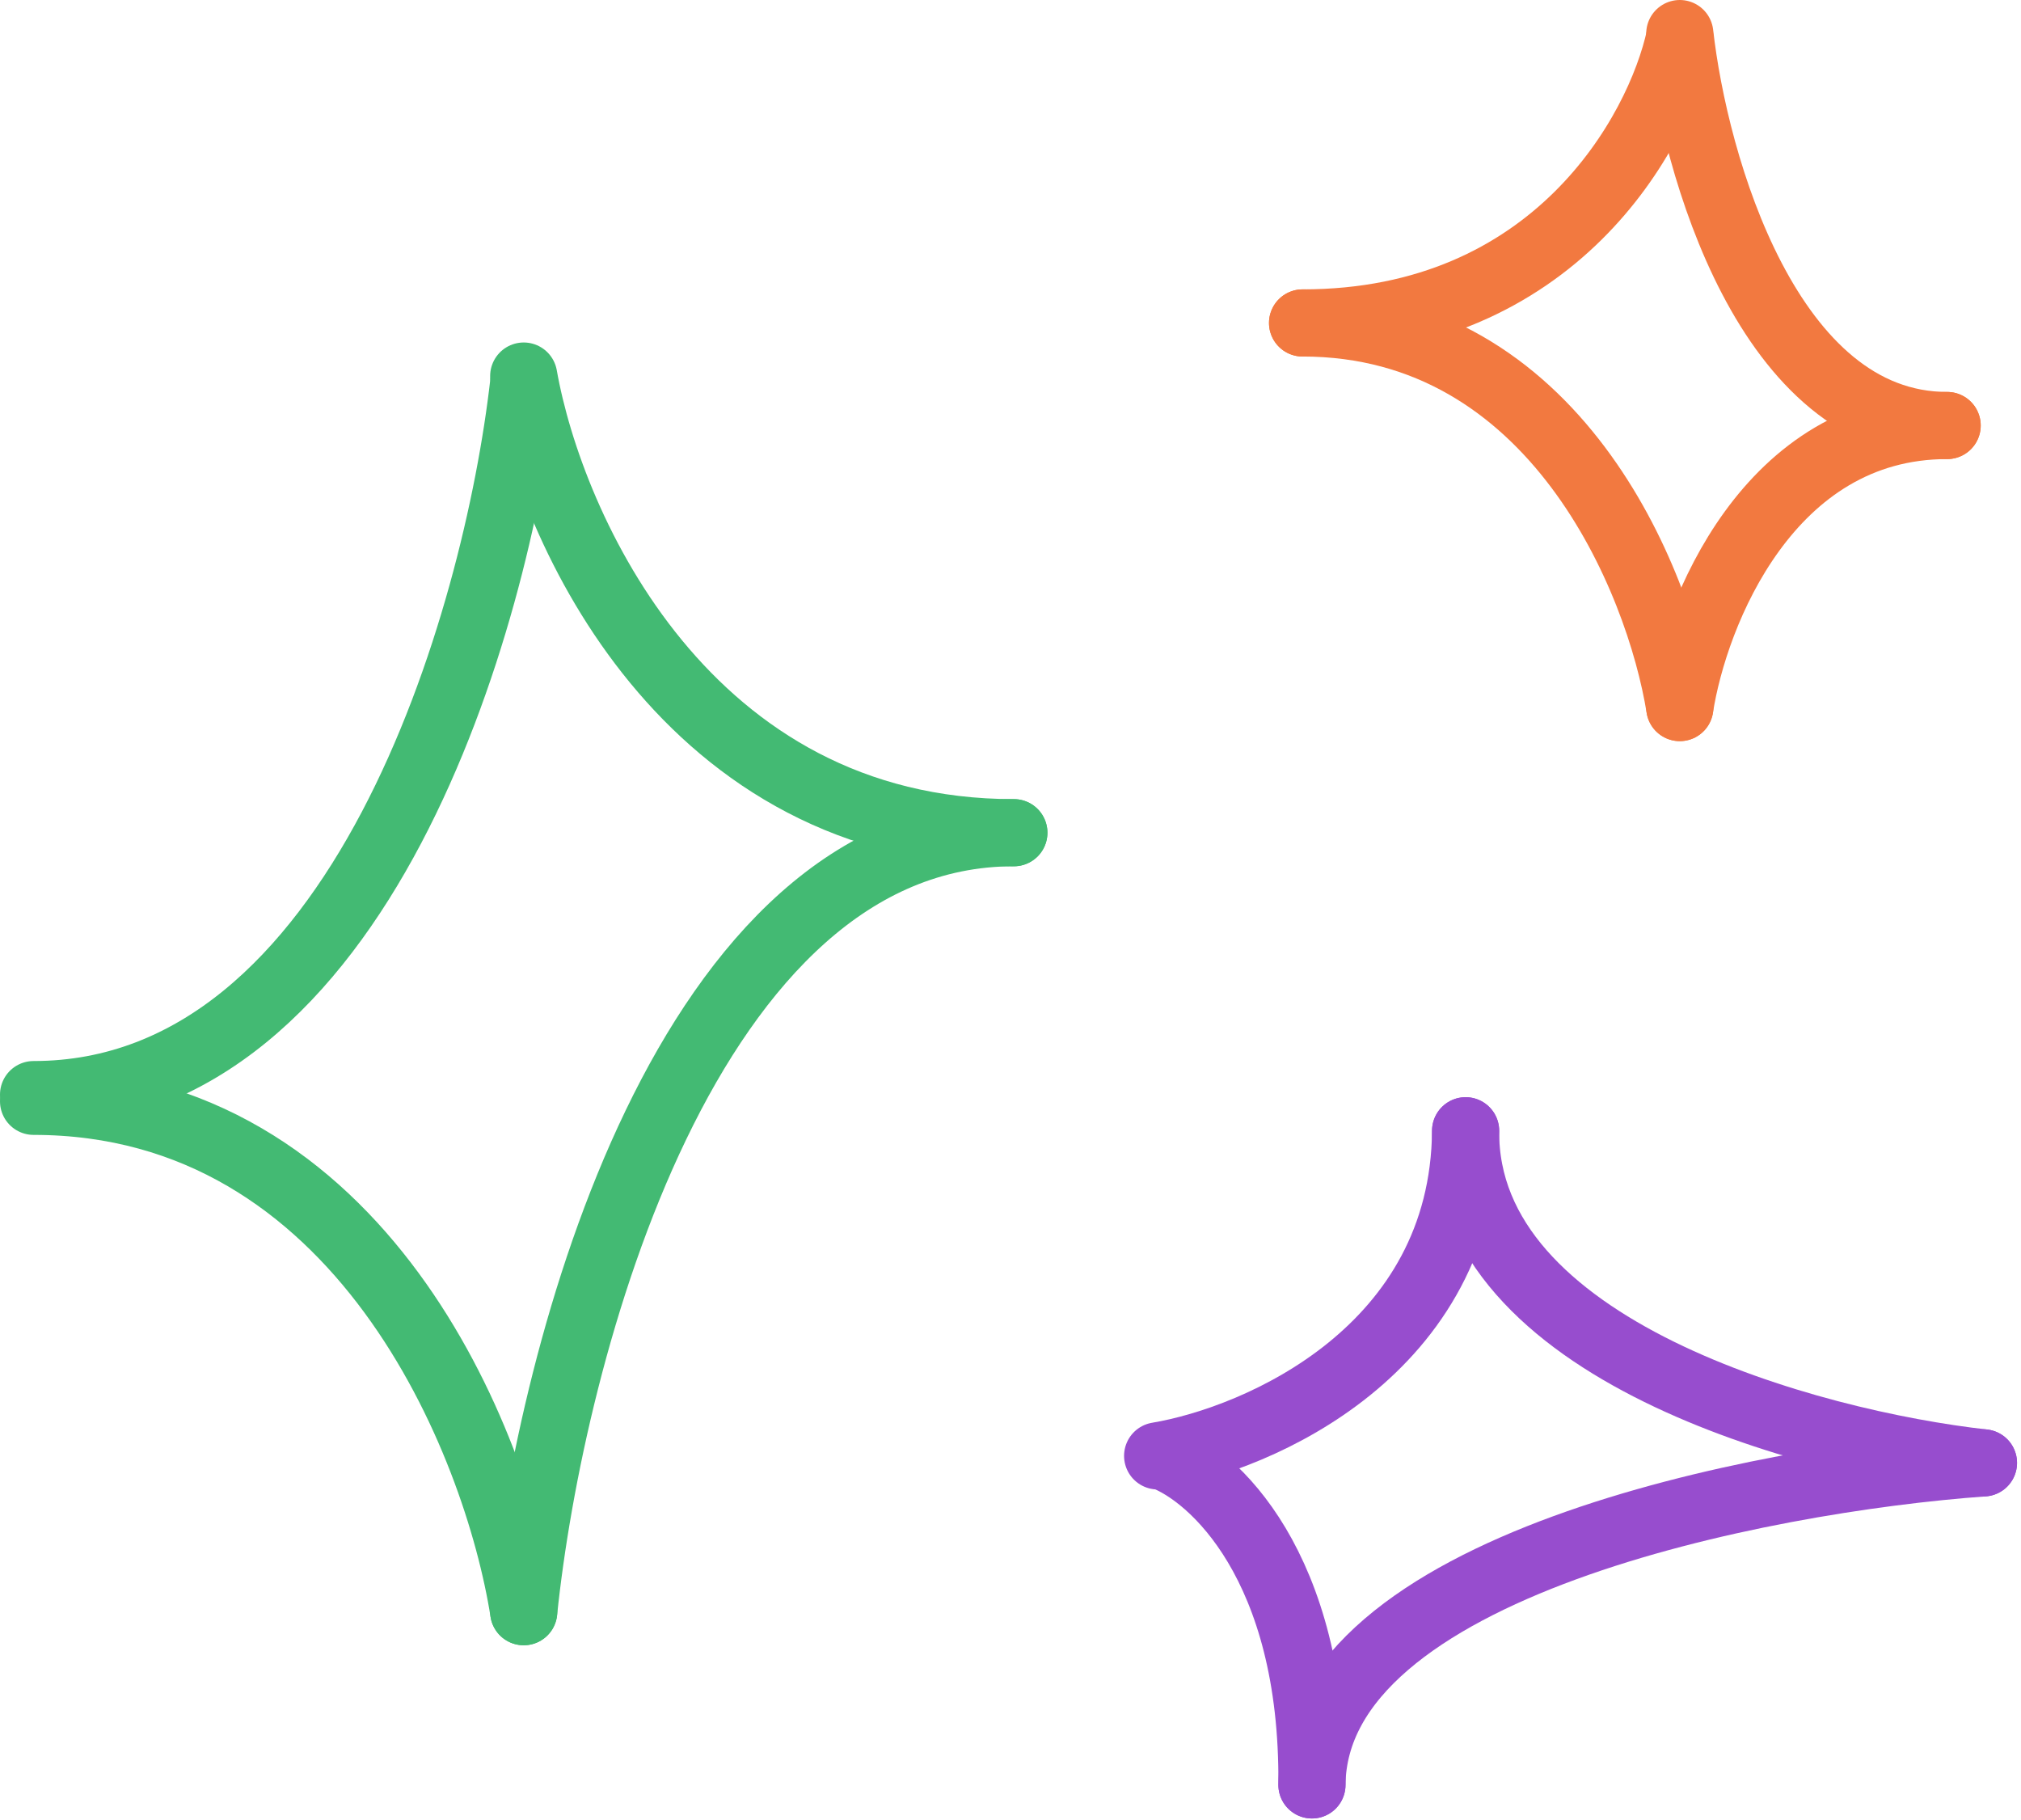
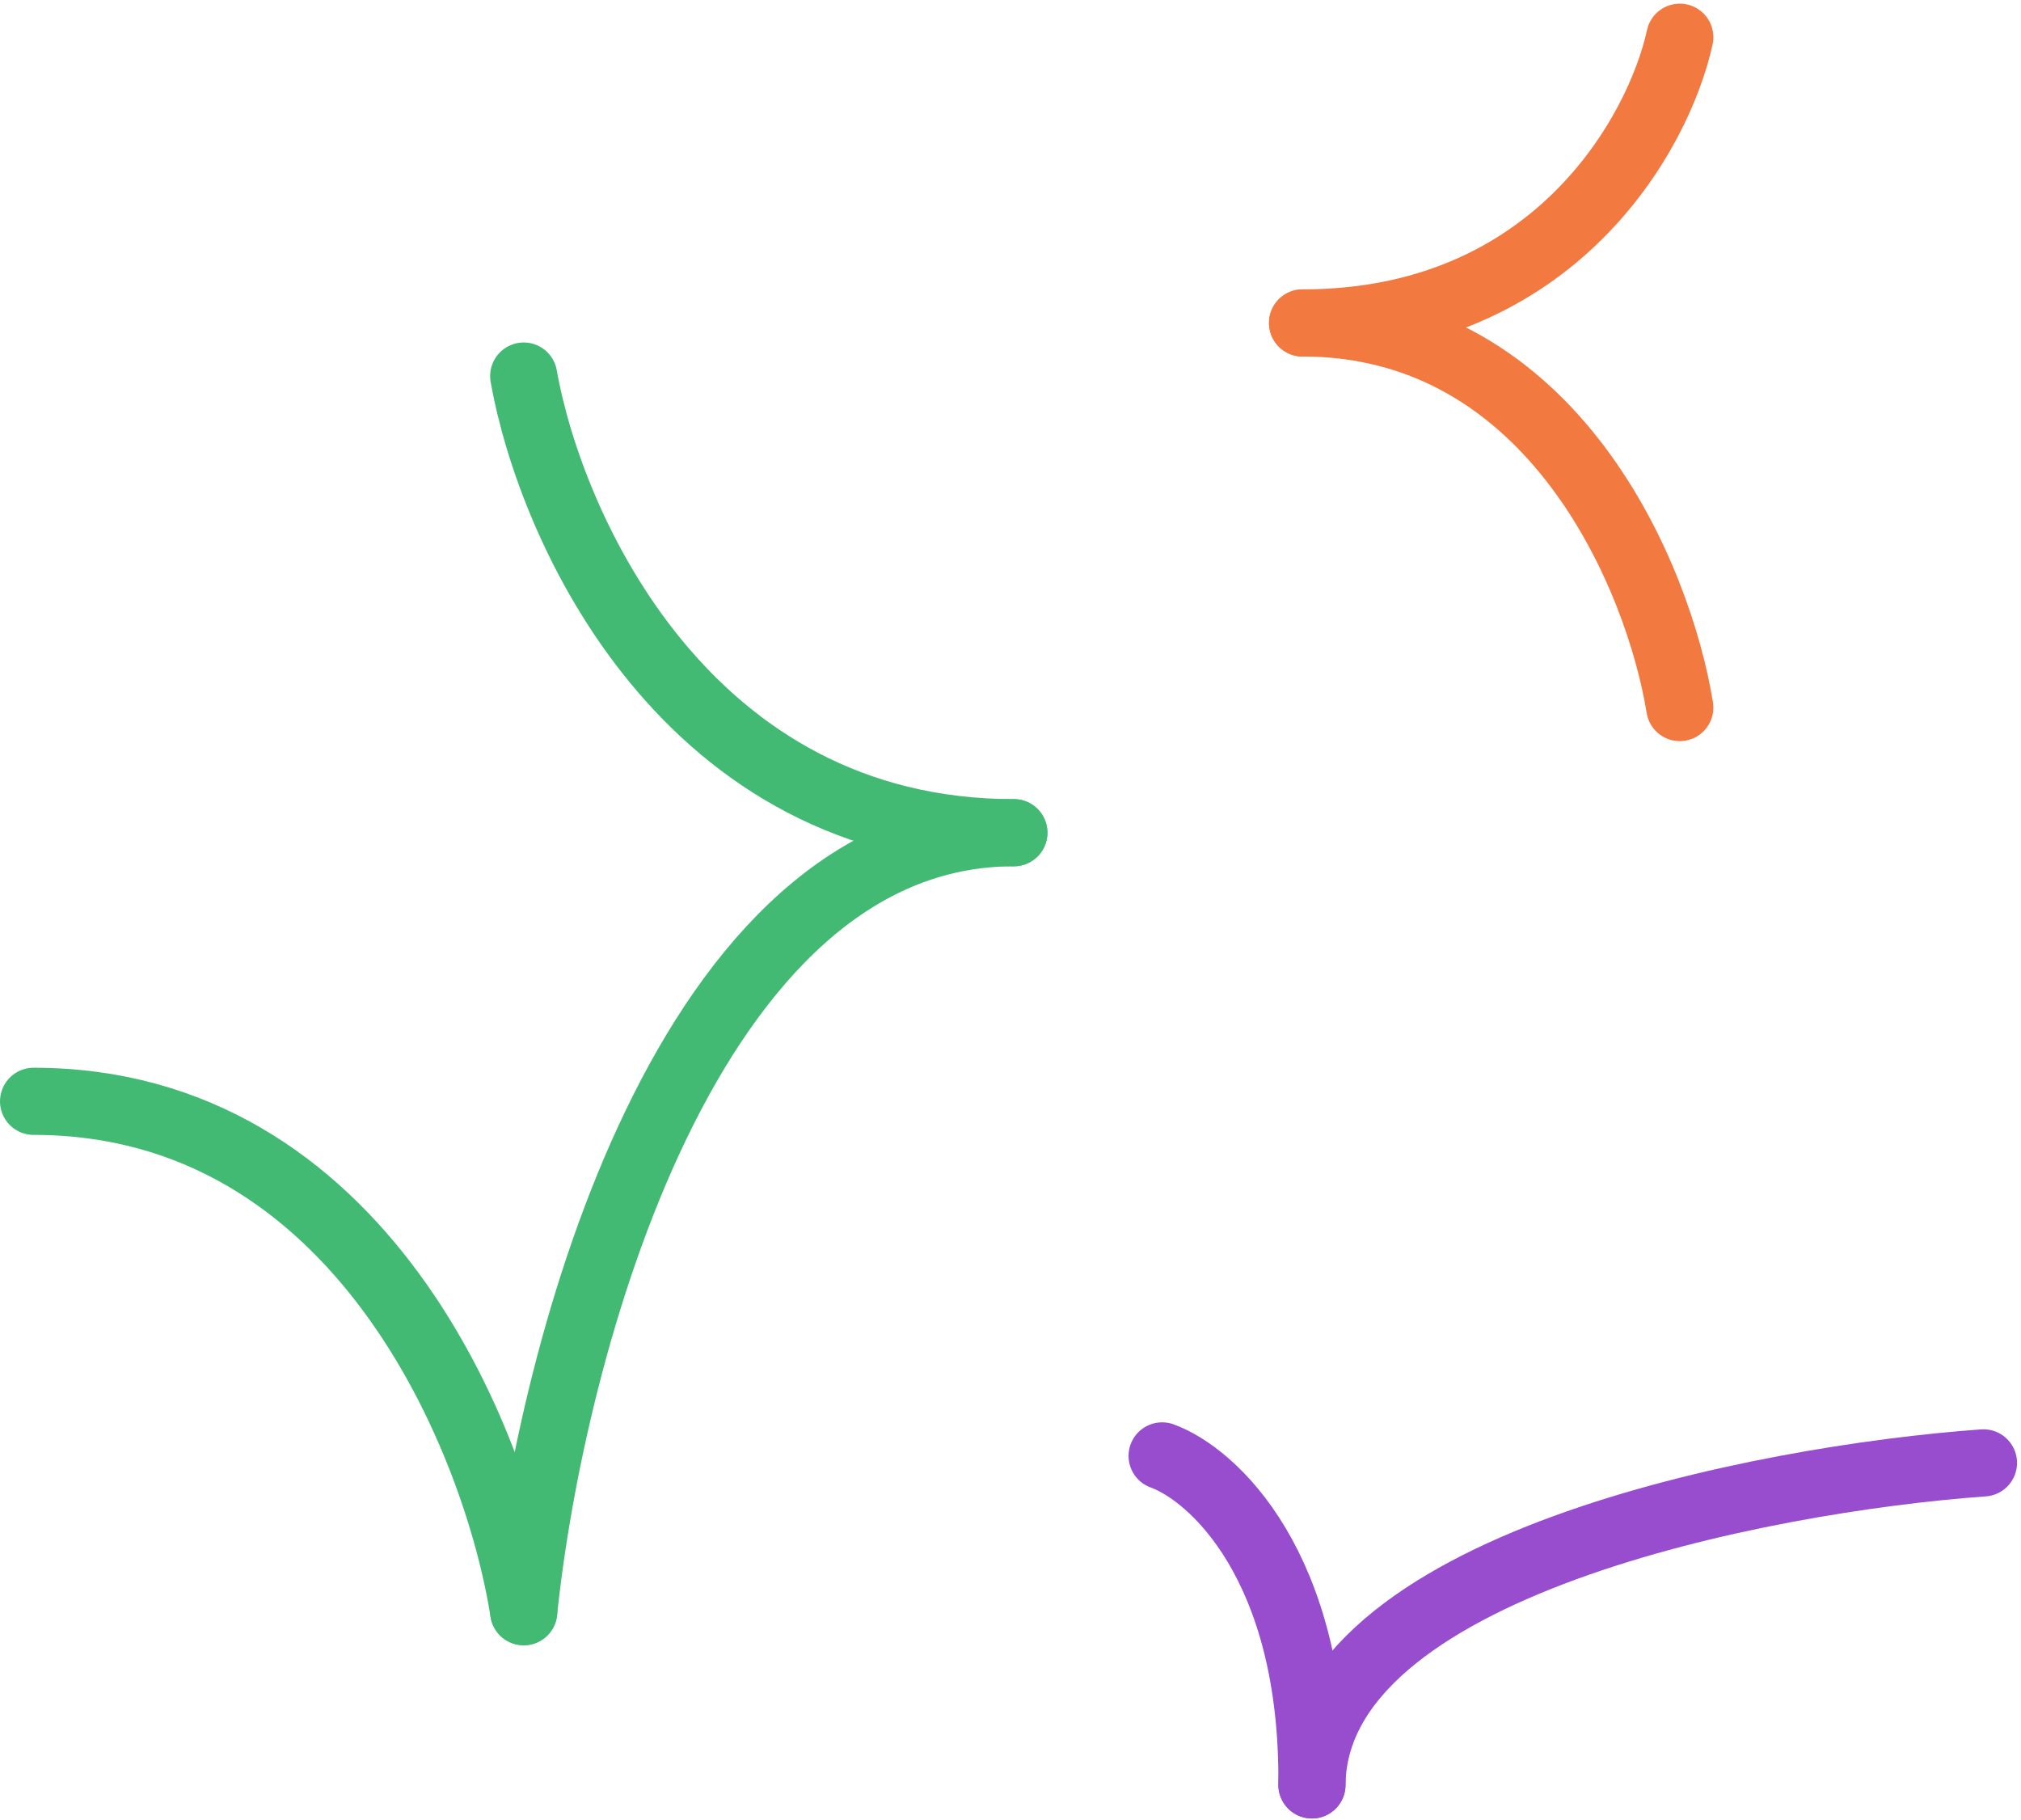
<svg xmlns="http://www.w3.org/2000/svg" width="301" height="271" viewBox="0 0 301 271" fill="none">
  <path d="M250.182 5.545C247.103 19.727 231.557 48.091 194 48.091" stroke="#F27940" stroke-width="10" stroke-linecap="round" />
-   <path d="M250.182 105.364C252.364 91.364 263.382 63.364 290 63.364" stroke="#F27940" stroke-width="10" stroke-linecap="round" />
-   <path d="M250.182 5C252.364 24.454 263.382 63.364 290 63.364" stroke="#F27940" stroke-width="10" stroke-linecap="round" />
  <path d="M250.182 105.364C247.103 86.273 231.557 48.091 194 48.091" stroke="#F27940" stroke-width="10" stroke-linecap="round" />
  <path d="M173.082 216.803C180.635 219.541 195.672 233.172 195.395 265.793" stroke="#974DCE" stroke-width="10" stroke-linecap="round" />
-   <path d="M295.409 217.841C269.585 214.948 218.006 201.006 218.283 168.386" stroke="#974DCE" stroke-width="10" stroke-linecap="round" />
-   <path d="M172.414 216.797C187.588 214.252 218.006 201.006 218.283 168.386" stroke="#974DCE" stroke-width="10" stroke-linecap="round" />
  <path d="M295.409 217.841C262.186 220.233 195.672 233.172 195.395 265.793" stroke="#974DCE" stroke-width="10" stroke-linecap="round" />
-   <path d="M78 57C74 92.333 53.8 163 5 163" stroke="#43BA73" stroke-width="10" stroke-linecap="round" />
  <path d="M78 240C82 201.333 102.2 124 151 124" stroke="#43BA73" stroke-width="10" stroke-linecap="round" />
  <path d="M78 56C82 78.667 102.2 124 151 124" stroke="#43BA73" stroke-width="10" stroke-linecap="round" />
  <path d="M78 240C74 214.667 53.8 164 5 164" stroke="#43BA73" stroke-width="10" stroke-linecap="round" />
</svg>